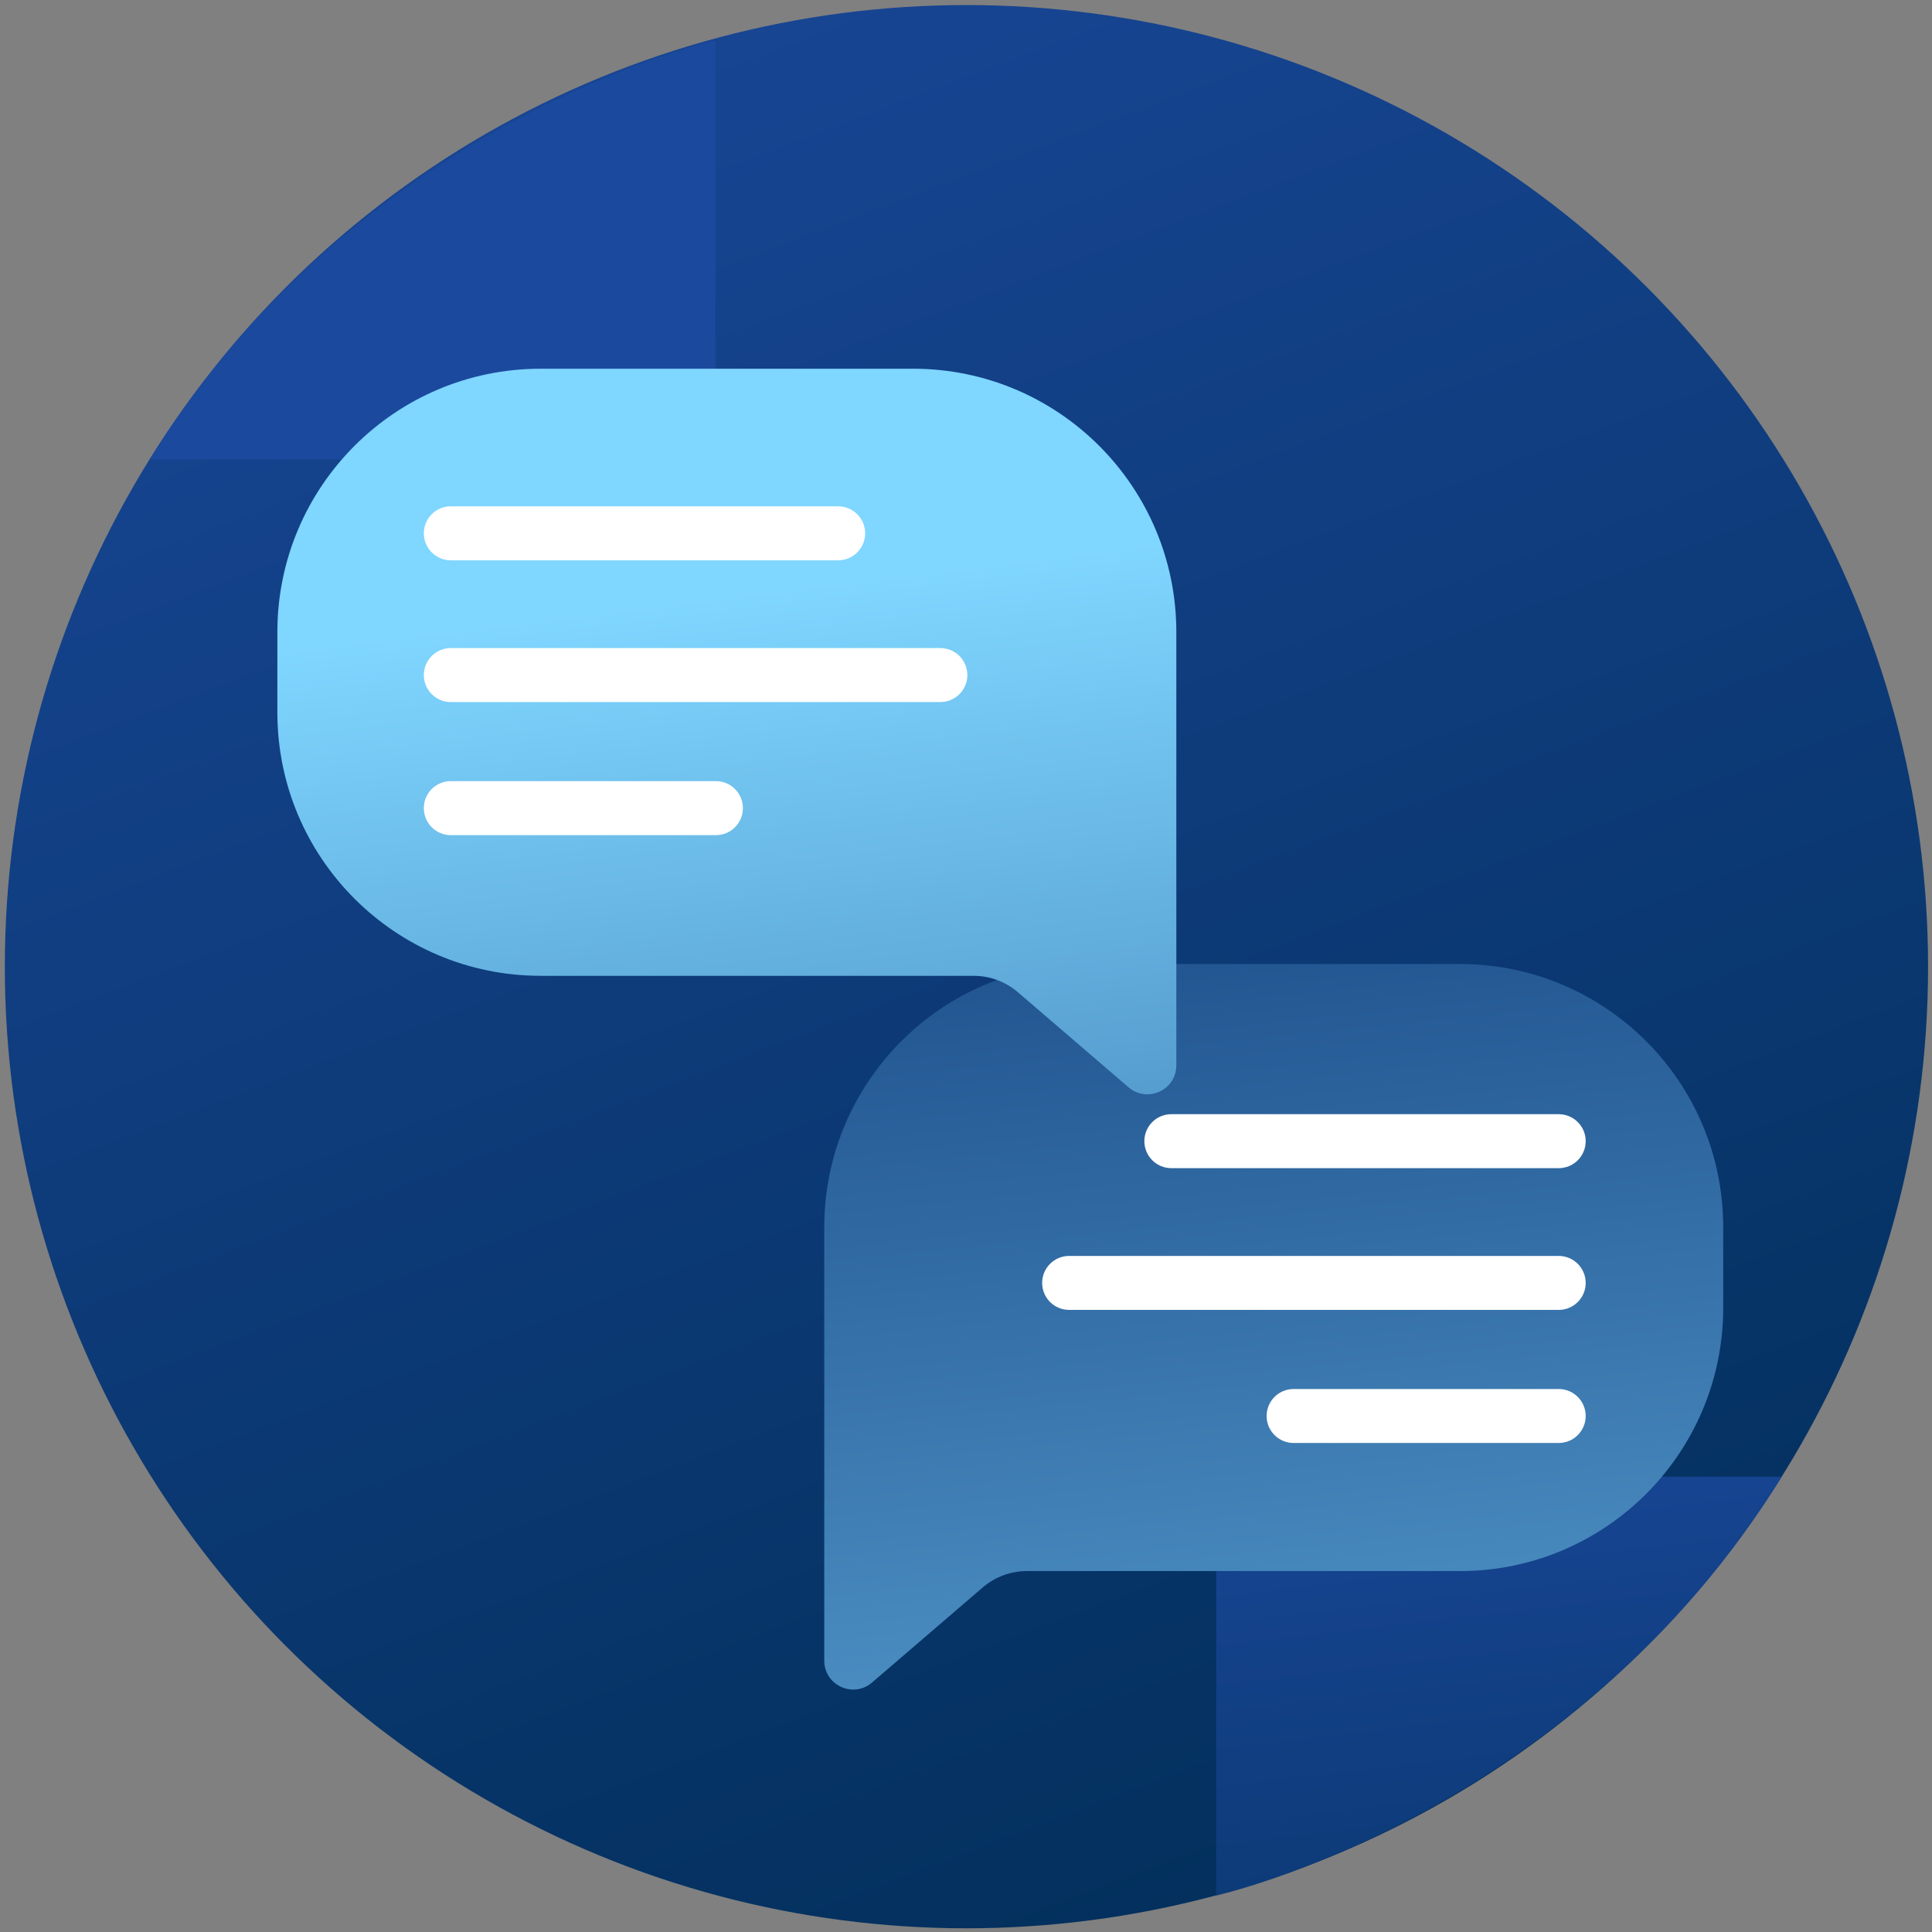
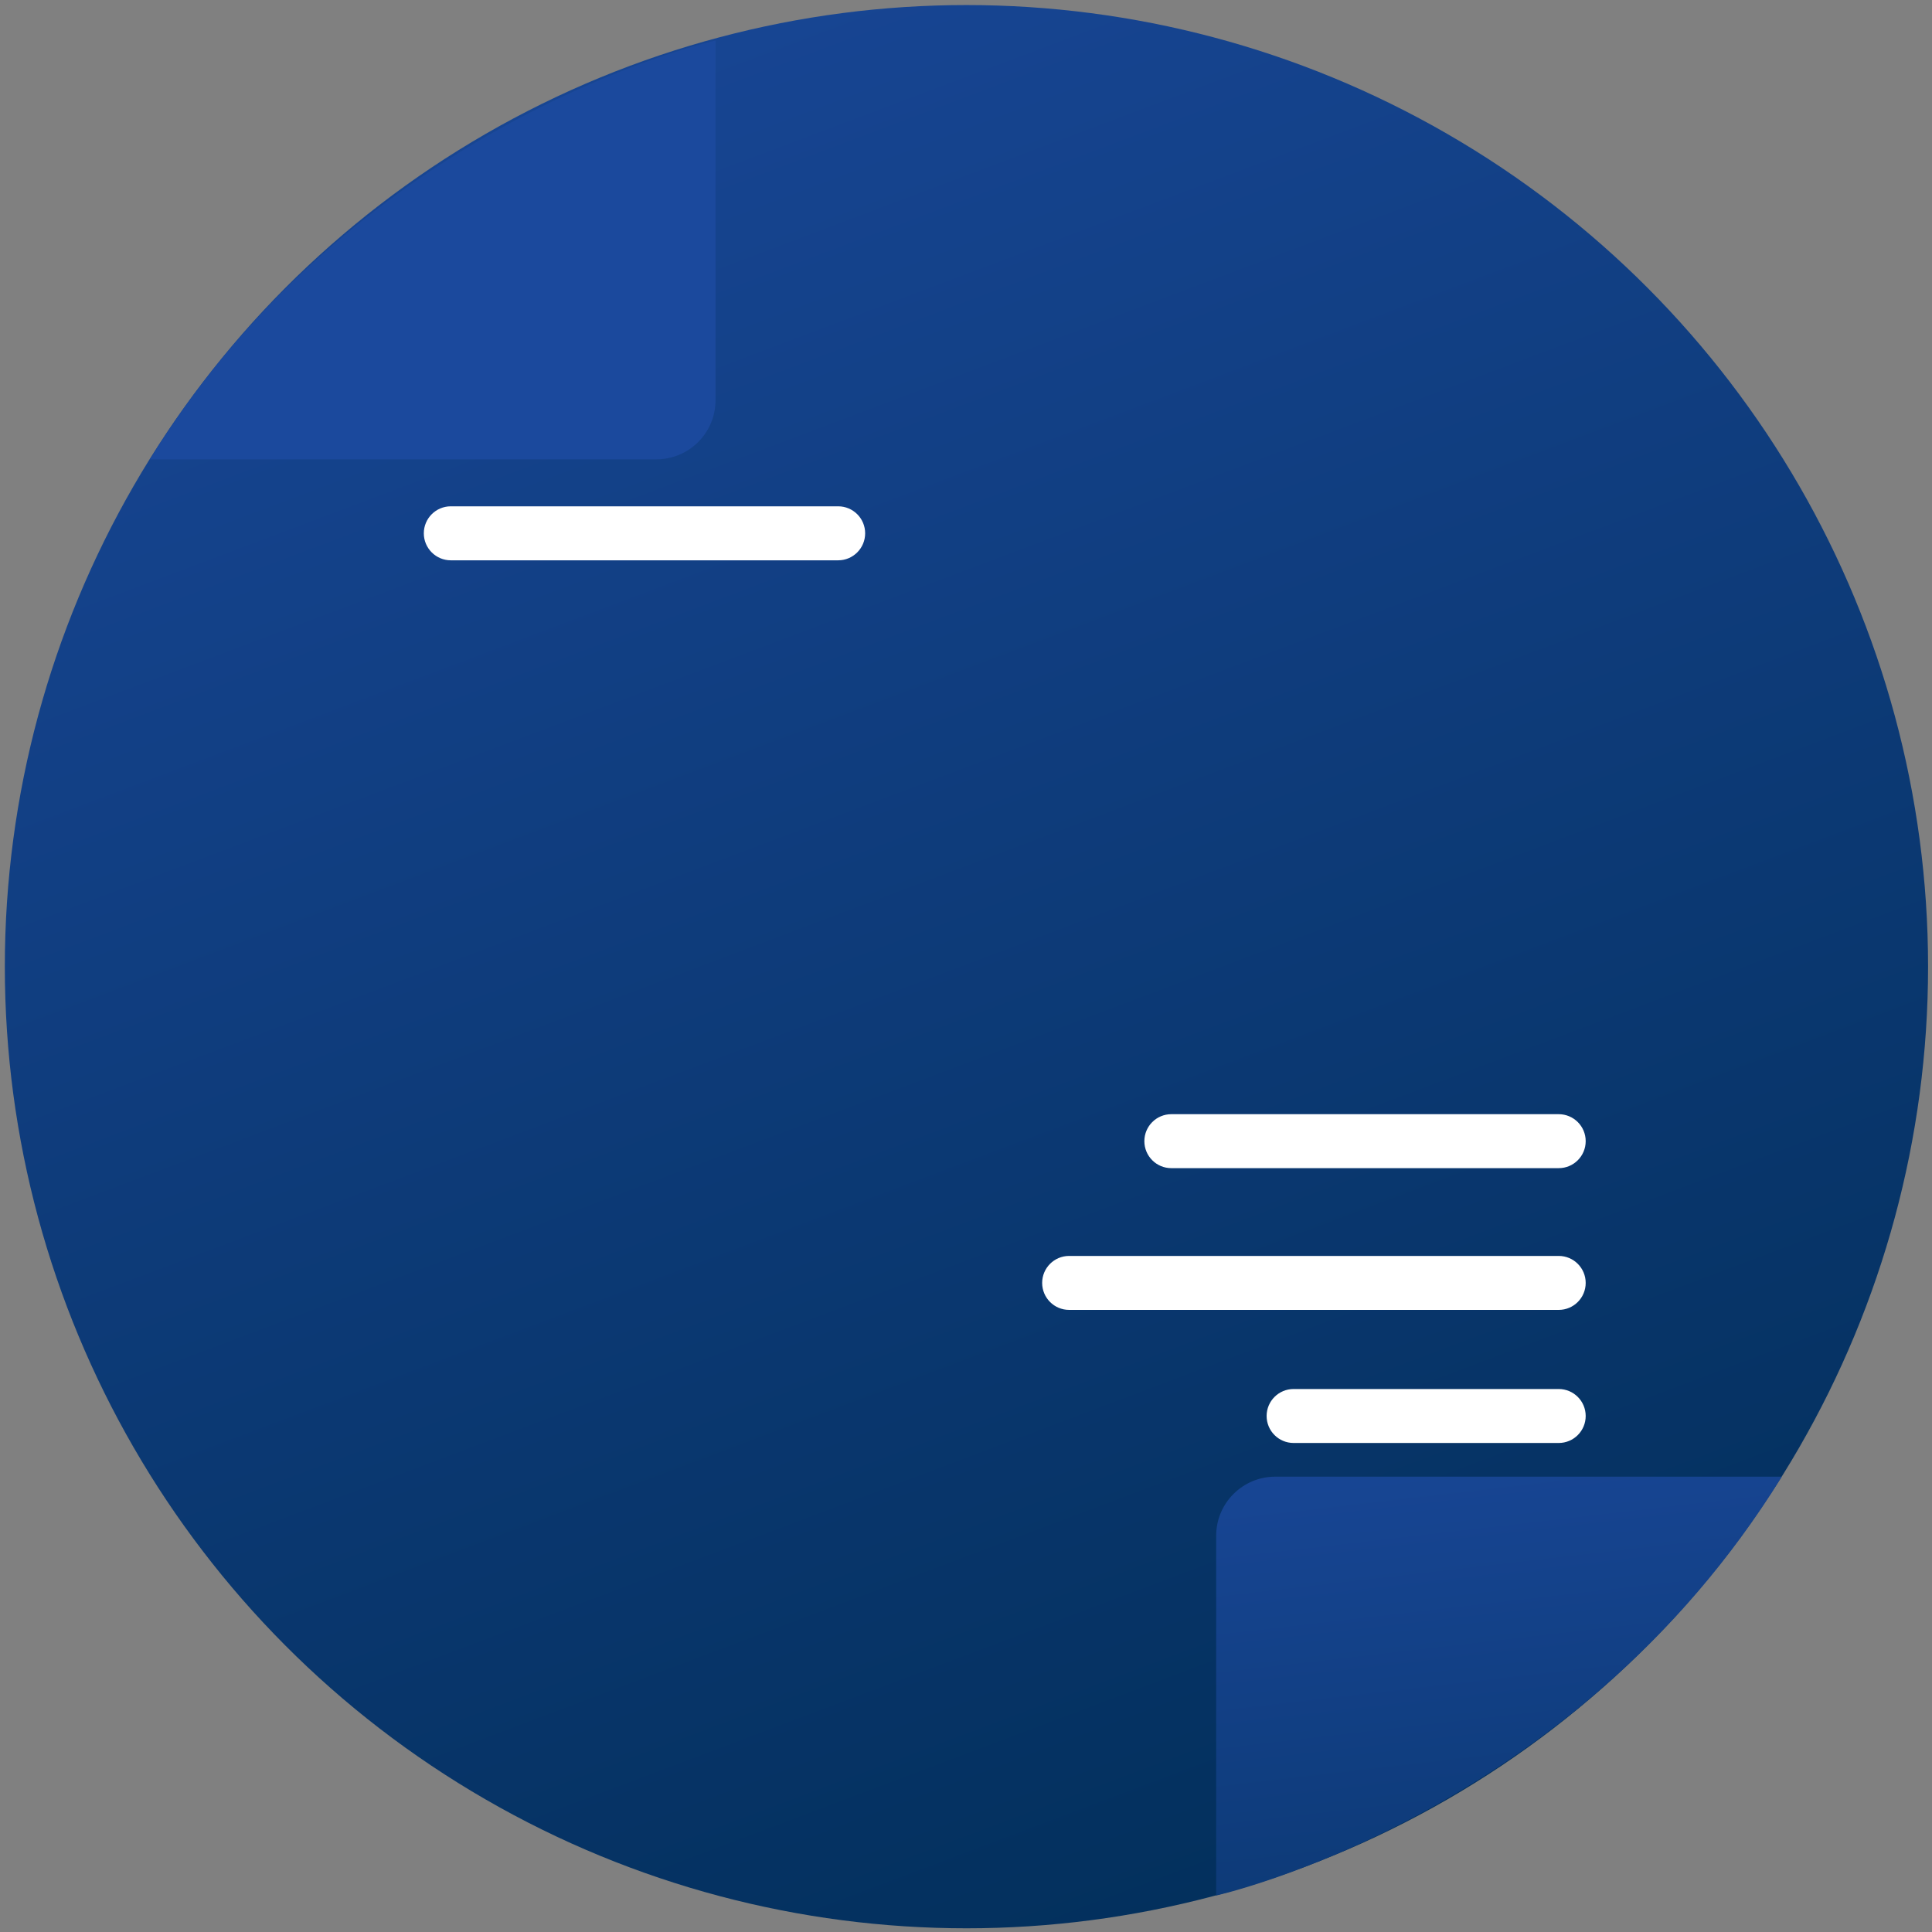
<svg xmlns="http://www.w3.org/2000/svg" id="svg9870" version="1.1" fill="none" viewBox="0 0 60 60" height="60" width="60">
  <rect x="0" y="0" width="60" height="60" fill="#808080" stroke="none" />
  <circle id="circle9821" fill="url(#paint0_linear)" r="29.864" cy="30.021" cx="30.014" />
  <path id="path9823" fill="url(#paint1_linear)" d="M4.655 14.265H20.385C21.399 14.265 22.221 13.443 22.221 12.429V1.257C22.221 1.257 11.162 3.706 4.655 14.265Z" />
  <path id="path9825" fill="url(#paint2_linear)" d="M55.335 45.859H39.605C38.591 45.859 37.769 46.681 37.769 47.695V58.867C37.769 58.867 48.828 56.418 55.335 45.859Z" />
-   <path id="path9827" fill="url(#paint3_linear)" d="M27.081 52.253L30.52 49.299C30.902 48.971 31.389 48.791 31.892 48.791H45.338C49.855 48.791 53.516 45.13 53.516 40.613V38.115C53.516 33.599 49.855 29.938 45.338 29.938H33.776C29.259 29.938 25.598 33.599 25.598 38.115V51.571C25.598 52.339 26.499 52.753 27.081 52.253Z" />
  <path id="path9829" fill="white" d="M36.377 36.278H48.407C48.87 36.278 49.245 35.903 49.245 35.44C49.245 34.977 48.87 34.602 48.407 34.602H36.377C35.914 34.602 35.539 34.977 35.539 35.44C35.539 35.903 35.914 36.278 36.377 36.278Z" />
  <path id="path9831" fill="white" d="M40.174 44.813H48.407C48.87 44.813 49.245 44.438 49.245 43.975C49.245 43.512 48.87 43.137 48.407 43.137H40.174C39.711 43.137 39.336 43.512 39.336 43.975C39.336 44.438 39.711 44.813 40.174 44.813Z" />
  <path id="path9833" fill="white" d="M33.203 40.68H48.407C48.87 40.68 49.245 40.305 49.245 39.842V39.842C49.245 39.379 48.87 39.004 48.407 39.004H33.203C32.74 39.004 32.365 39.379 32.365 39.842V39.842C32.365 40.305 32.74 40.68 33.203 40.68Z" />
-   <path id="path9835" fill="url(#paint4_linear)" d="M35.048 33.767L31.61 30.813C31.228 30.485 30.741 30.305 30.238 30.305H16.791C12.275 30.305 8.614 26.644 8.614 22.127V19.629C8.614 15.113 12.275 11.451 16.791 11.451H28.354C32.87 11.451 36.532 15.113 36.532 19.629V33.085C36.532 33.853 35.631 34.267 35.048 33.767Z" />
  <path id="path9837" fill="white" d="M26.03 17.401H14C13.537 17.401 13.162 17.025 13.162 16.562C13.162 16.1 13.537 15.724 14 15.724H26.03C26.493 15.724 26.868 16.1 26.868 16.562C26.868 17.025 26.493 17.401 26.03 17.401Z" />
-   <path id="path9839" fill="white" d="M22.233 25.936H14C13.537 25.936 13.162 25.56 13.162 25.097C13.162 24.634 13.537 24.259 14 24.259H22.233C22.696 24.259 23.071 24.634 23.071 25.097C23.071 25.56 22.696 25.936 22.233 25.936Z" />
-   <path id="path9841" fill="white" d="M29.204 21.803H14C13.537 21.803 13.162 21.428 13.162 20.965C13.162 20.502 13.537 20.127 14 20.127H29.204C29.667 20.127 30.042 20.502 30.042 20.965C30.042 21.428 29.667 21.803 29.204 21.803Z" />
  <defs id="defs9868">
    <linearGradient gradientUnits="userSpaceOnUse" y2="80.335" x2="6.116" y1="5.252" x1="-22.229" id="paint0_linear">
      <stop id="stop9843" stop-color="#1B499D" />
      <stop id="stop9845" stop-color="#002D55" offset="1" />
    </linearGradient>
    <linearGradient gradientUnits="userSpaceOnUse" y2="39.143" x2="9.106" y1="23.861" x1="6.989" id="paint1_linear">
      <stop id="stop9848" stop-color="#1B499D" />
      <stop id="stop9850" stop-color="#002D55" offset="1" />
    </linearGradient>
    <linearGradient gradientUnits="userSpaceOnUse" y2="76.31" x2="26.175" y1="43.692" x1="22.409" id="paint2_linear">
      <stop id="stop9853" stop-color="#1B499D" />
      <stop id="stop9855" stop-color="#002D55" offset="1" />
    </linearGradient>
    <linearGradient gradientUnits="userSpaceOnUse" y2="14.535" x2="76.863" y1="76.269" x1="83.187" id="paint3_linear">
      <stop id="stop9858" stop-color="#7FD6FF" />
      <stop id="stop9860" stop-color="#0E3A7A" offset="1" />
    </linearGradient>
    <linearGradient gradientUnits="userSpaceOnUse" y2="68.207" x2="-0.589" y1="22.03" x1="-6.245" id="paint4_linear">
      <stop id="stop9863" stop-color="#7FD6FF" />
      <stop id="stop9865" stop-color="#0E3A7A" offset="1" />
    </linearGradient>
  </defs>
</svg>